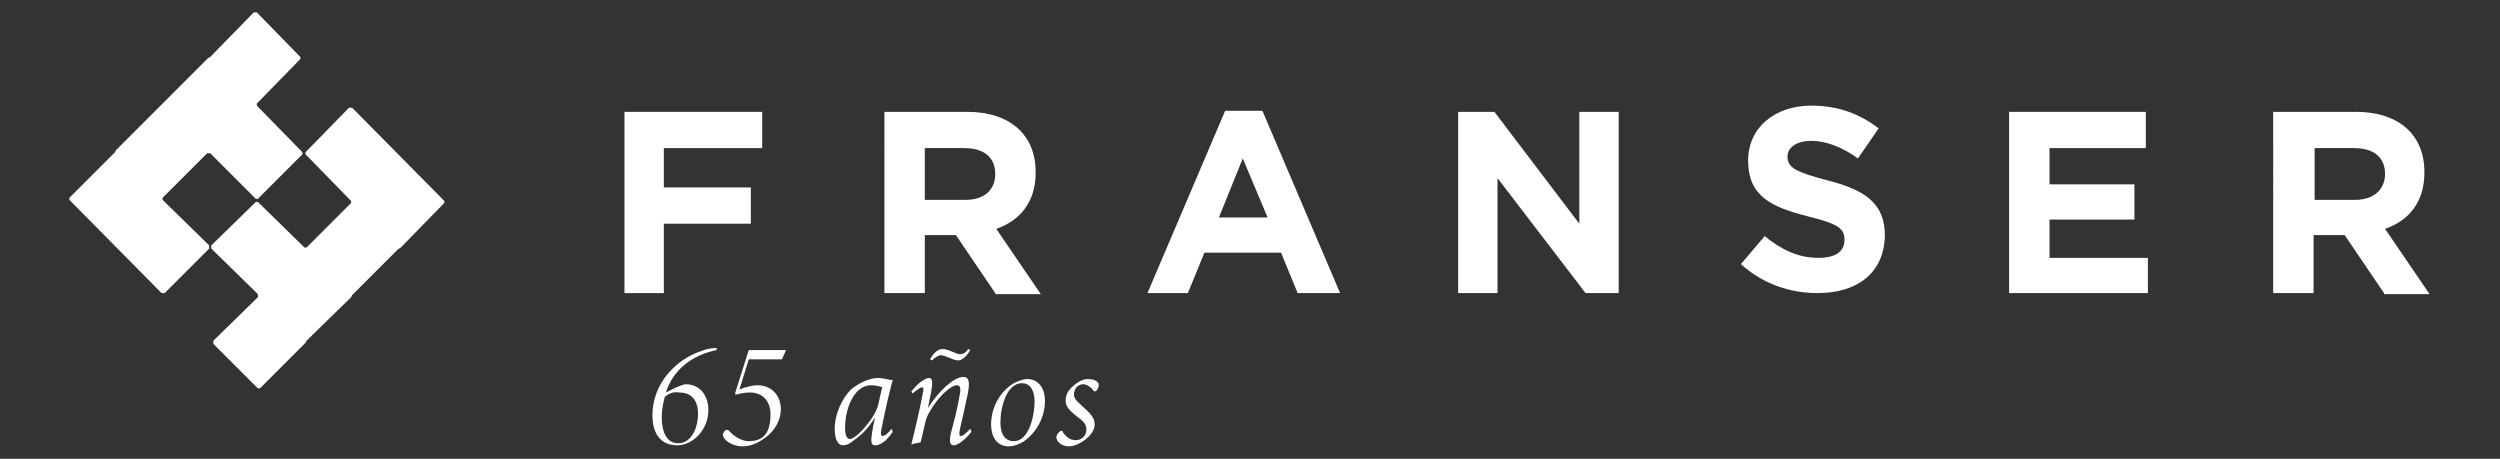
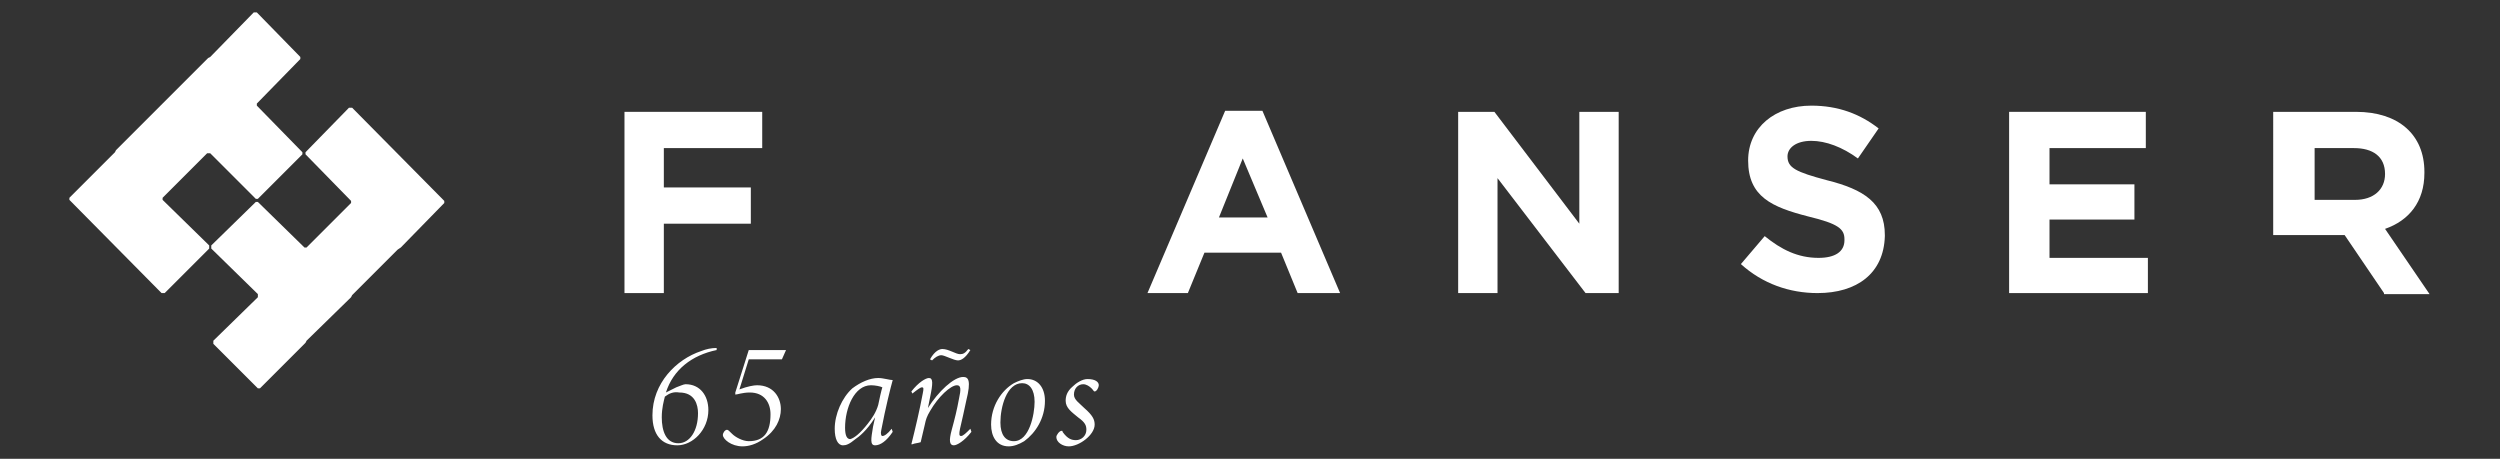
<svg xmlns="http://www.w3.org/2000/svg" version="1.1" id="Layer_1" x="0px" y="0px" viewBox="0 0 241.4 44.3" style="enable-background:new 0 0 241.4 44.3;" xml:space="preserve">
  <rect x="0" y="0" width="241.4" height="44.3" fill="#333333" stroke="none" />
  <style type="text/css">
	.st0{fill:#FFFFFF;}
</style>
  <g>
    <g>
      <polygon class="st0" points="64.1,14.3 64.1,18.1 72.5,18.1 72.5,21.6 64.1,21.6 64.1,28.3 60.3,28.3 60.3,10.8 73.6,10.8     73.6,14.3   " />
      <g>
-         <path class="st0" d="M96.1,28.3l-3.8-5.6h-3v5.6h-3.9V10.8h8c4.1,0,6.6,2.2,6.6,5.8v0.1c0,2.8-1.5,4.6-3.8,5.4l4.3,6.3H96.1z      M96.1,16.8c0-1.7-1.2-2.5-3-2.5h-3.8v5h3.9C95.1,19.3,96.1,18.3,96.1,16.8L96.1,16.8z" />
        <path class="st0" d="M125.3,28.3l-1.6-3.9h-7.4l-1.6,3.9h-3.9l7.5-17.6h3.6l7.5,17.6H125.3z M120,15.3l-2.3,5.7h4.7L120,15.3z" />
        <polygon class="st0" points="153.1,28.3 144.6,17.2 144.6,28.3 140.8,28.3 140.8,10.8 144.3,10.8 152.5,21.6 152.5,10.8      156.3,10.8 156.3,28.3    " />
        <path class="st0" d="M175.5,28.3c-2.7,0-5.3-0.9-7.4-2.8l2.3-2.7c1.6,1.3,3.2,2.1,5.2,2.1c1.6,0,2.5-0.6,2.5-1.7v-0.1     c0-1-0.6-1.5-3.5-2.2c-3.5-0.9-5.8-1.9-5.8-5.4v0c0-3.2,2.6-5.3,6.1-5.3c2.6,0,4.7,0.8,6.5,2.2l-2,2.9c-1.5-1.1-3.1-1.7-4.5-1.7     c-1.5,0-2.3,0.7-2.3,1.5v0c0,1.1,0.8,1.5,3.8,2.3c3.6,0.9,5.6,2.2,5.6,5.3v0.1C181.9,26.4,179.3,28.3,175.5,28.3" />
        <polygon class="st0" points="194,28.3 194,10.8 207.2,10.8 207.2,14.3 197.9,14.3 197.9,17.8 206.1,17.8 206.1,21.2 197.9,21.2      197.9,24.9 207.4,24.9 207.4,28.3    " />
-         <path class="st0" d="M230.2,28.3l-3.8-5.6h-3v5.6h-3.9V10.8h8c4.1,0,6.6,2.2,6.6,5.8v0.1c0,2.8-1.5,4.6-3.8,5.4l4.3,6.3H230.2z      M230.3,16.8c0-1.7-1.2-2.5-3-2.5h-3.8v5h3.9C229.2,19.3,230.3,18.3,230.3,16.8L230.3,16.8z" />
+         <path class="st0" d="M230.2,28.3l-3.8-5.6h-3h-3.9V10.8h8c4.1,0,6.6,2.2,6.6,5.8v0.1c0,2.8-1.5,4.6-3.8,5.4l4.3,6.3H230.2z      M230.3,16.8c0-1.7-1.2-2.5-3-2.5h-3.8v5h3.9C229.2,19.3,230.3,18.3,230.3,16.8L230.3,16.8z" />
        <polygon class="st0" points="20,14.8 20.3,14.8 24.7,19.2 24.9,19.2 29.2,14.9 29.2,14.7 24.8,10.2 24.8,10 29,5.7 29,5.5      24.8,1.2 24.5,1.2 20.3,5.5 20.1,5.6 20,5.7 15.7,10 15.6,10.1 15.5,10.2 11.2,14.5 11.1,14.7 11,14.8 6.7,19.1 6.7,19.3      15.6,28.3 15.9,28.3 20.2,24 20.2,23.7 15.7,19.3 15.7,19.1    " />
        <polygon class="st0" points="34,10.4 33.7,10.4 29.5,14.7 29.5,14.9 33.9,19.4 33.9,19.6 29.6,23.9 29.4,23.9 24.9,19.5      24.7,19.5 20.4,23.7 20.4,24 24.9,28.4 24.9,28.7 20.6,32.9 20.6,33.2 24.9,37.5 25.1,37.5 29.4,33.2 29.5,33.1 29.6,32.9      33.9,28.7 34,28.5 34.1,28.4 38.4,24.1 38.7,23.9 42.9,19.6 42.9,19.4    " />
      </g>
    </g>
    <path class="st0" d="M69.2,33.8c-2.4,0.5-4.2,1.9-4.9,4.1c0,0,0,0,1-0.5c0.3-0.1,0.7-0.3,0.9-0.3c1.4,0,2.2,1.1,2.2,2.5   c0,1.9-1.5,3.4-3,3.4c-1.5,0-2.4-1-2.4-2.9c0-3.1,2.3-5.4,4.7-6.2c0.5-0.2,1-0.3,1.5-0.3L69.2,33.8z M64.2,38.3   c-0.1,0.4-0.3,1.1-0.3,2c0,1.3,0.4,2.5,1.6,2.5c1.1,0,1.9-1.2,1.9-2.9c0-0.8-0.3-2-1.8-2C65,37.8,64.6,38,64.2,38.3z M75.5,34.7   h-3.2l-0.9,2.9c0.8-0.3,1.4-0.4,1.7-0.4c1.6,0,2.3,1.2,2.3,2.3c0,1-0.5,2.1-1.7,2.9c-0.7,0.5-1.4,0.7-2,0.7c-1.1,0-1.9-0.7-1.9-1.1   c0-0.2,0.2-0.5,0.4-0.5c0.1,0,0.2,0.1,0.5,0.4c0.3,0.3,1,0.7,1.6,0.7c1.5,0,2.1-0.9,2.1-2.6c0-1.1-0.6-2.1-2-2.1   c-0.7,0-1.2,0.2-1.4,0.2L71,37.9l1.3-4.1h3.6L75.5,34.7z M86.2,41.7C85.6,42.6,85,43,84.5,43c-0.5,0-0.4-0.6-0.2-1.8l0.2-0.9   c-0.8,1.3-1.6,1.9-1.9,2.1c-0.6,0.5-0.9,0.6-1.2,0.6c-0.5,0-0.8-0.6-0.8-1.6c0-1.4,0.7-3,1.7-3.9c0.8-0.6,1.7-1,2.5-1   c0.5,0,1.1,0.2,1.4,0.2c-0.2,0.7-0.7,2.7-1.1,4.8c-0.1,0.4,0,0.6,0.1,0.6c0.2,0,0.5-0.2,0.9-0.7L86.2,41.7z M83.8,40.9   c0.4-0.5,0.8-1.1,1-1.8c0.1-0.5,0.3-1.4,0.4-1.7c-0.2-0.1-0.7-0.2-1.1-0.2c-1.6,0-2.5,2.2-2.5,4.1c0,0.8,0.2,1.1,0.5,1.1   C82.5,42.3,83.1,41.8,83.8,40.9z M93.8,41.7c-0.7,0.9-1.4,1.3-1.7,1.3c-0.4,0-0.5-0.4-0.2-1.5c0.3-1.1,0.5-1.9,0.7-3   c0.2-0.9,0.2-1.3-0.2-1.3c-0.6,0-1.8,1.1-2.6,2.5c-0.3,0.5-0.4,0.8-0.5,1.3c-0.1,0.5-0.3,1.2-0.4,1.7c-0.3,0.1-0.6,0.1-0.8,0.2   L88,42.9c0.4-1.6,0.8-3.3,1.1-4.9c0.1-0.5,0.1-0.6-0.1-0.6c-0.1,0-0.4,0.2-0.9,0.6l-0.1-0.2c0.7-0.9,1.4-1.3,1.7-1.3   c0.4,0,0.4,0.5,0.1,1.9l-0.2,1c1-1.6,2.5-3,3.4-3c0.5,0,0.8,0.3,0.3,2.3c-0.2,1-0.4,1.8-0.6,2.7c-0.1,0.5-0.1,0.7,0.1,0.7   c0.2,0,0.5-0.3,0.9-0.7L93.8,41.7z M89.8,34.7c0.5-0.9,1-1,1.2-1c0.6,0,1.3,0.5,1.7,0.5c0.3,0,0.5-0.1,0.8-0.5l0.2,0.1   c-0.5,0.8-0.9,1-1.2,1c-0.4,0-1.3-0.5-1.6-0.5c-0.3,0-0.6,0.2-0.9,0.5L89.8,34.7z M100.9,38.7c0,1.7-0.9,3.1-2,3.9   c-0.5,0.3-1,0.5-1.5,0.5c-1.2,0-1.7-1-1.7-2.1c0-1.8,1-3.3,2.2-4c0.4-0.2,0.9-0.4,1.3-0.4C100.2,36.6,100.9,37.4,100.9,38.7z    M96.6,40.8c0,1.2,0.5,1.8,1.3,1.8c1.5,0,2-2.6,2-3.8c0-1.2-0.5-1.8-1.2-1.8C97.2,37,96.6,39.3,96.6,40.8z M106.1,37.2   c0,0.2-0.2,0.6-0.4,0.6c-0.1,0-0.1-0.1-0.3-0.3c-0.2-0.2-0.5-0.4-0.8-0.4c-0.5,0-0.9,0.4-0.9,1c0,0.5,0.5,0.8,1,1.3   c0.8,0.7,1,1.1,1,1.6c0,1-1.5,2.1-2.5,2.1c-0.6,0-1.2-0.4-1.2-0.9c0-0.2,0.3-0.6,0.5-0.6c0.1,0,0.1,0,0.1,0.1   c0.5,0.7,0.9,0.8,1.3,0.8c0.5,0,1-0.4,1-1c0-0.4-0.1-0.7-0.8-1.2c-0.6-0.5-1.2-0.9-1.2-1.6c0-0.4,0.1-0.9,0.7-1.4   c0.3-0.3,0.9-0.7,1.4-0.7C105.8,36.6,106.1,36.9,106.1,37.2z" />
  </g>
</svg>